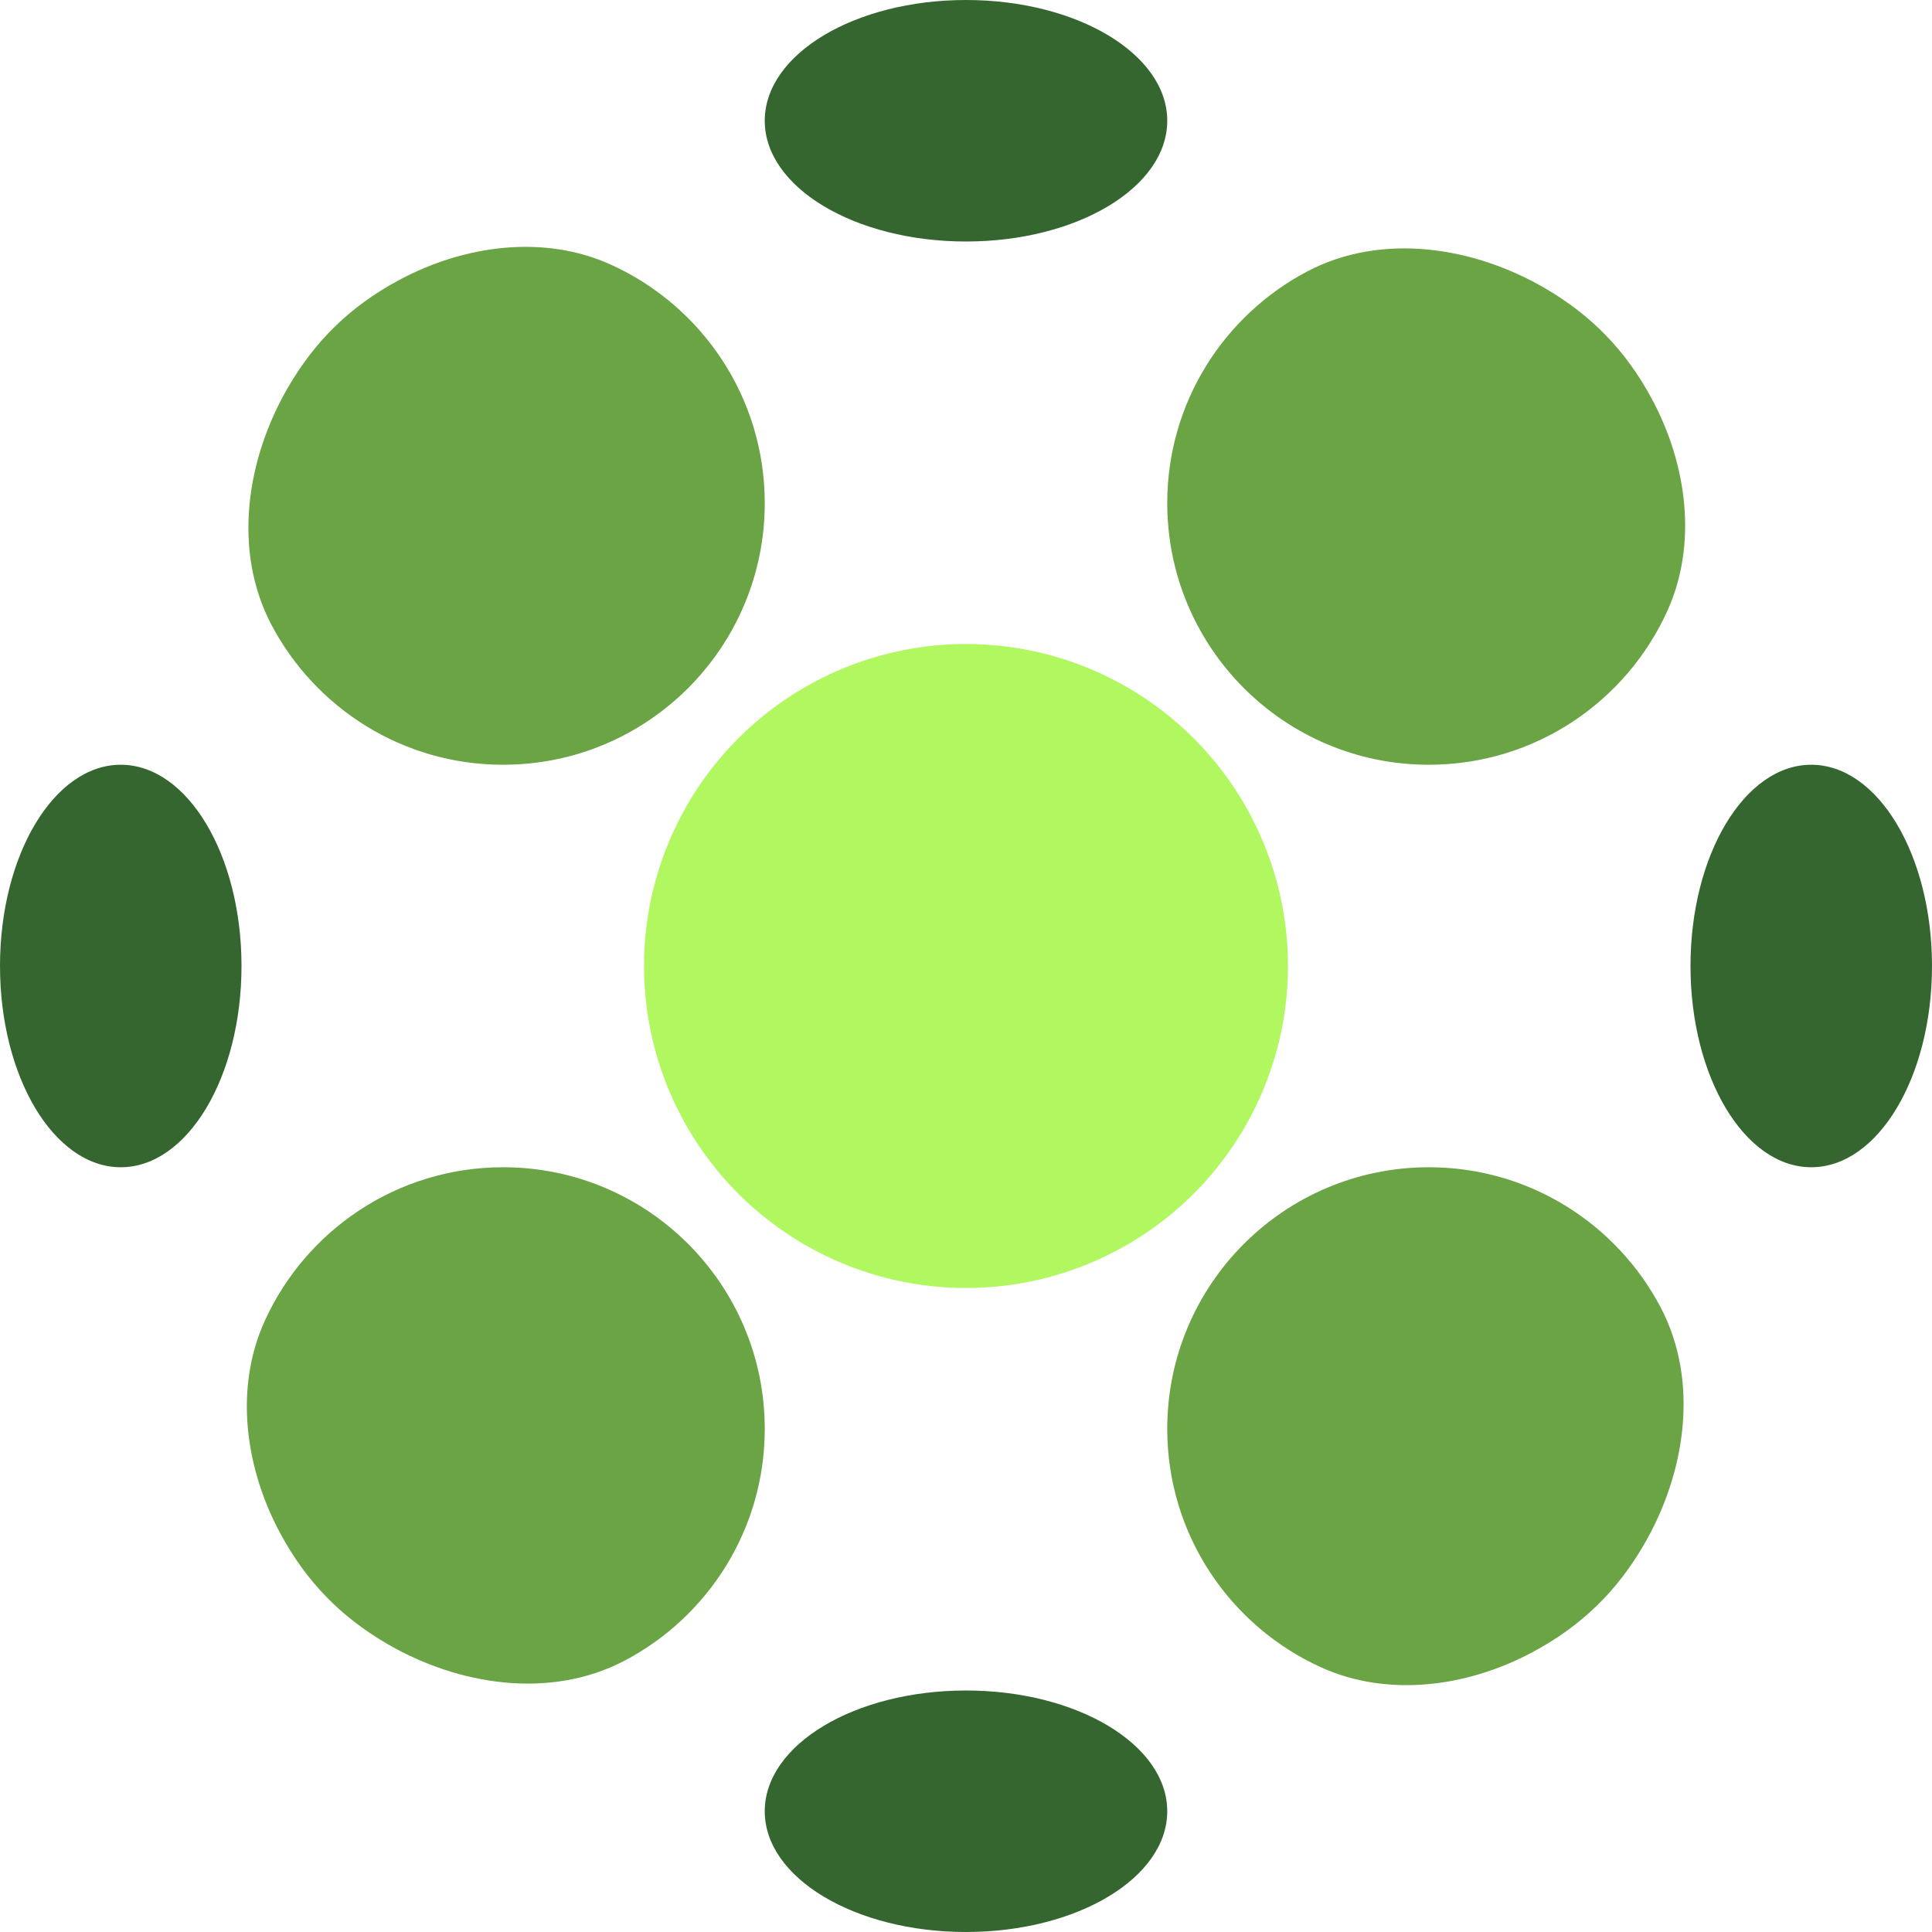
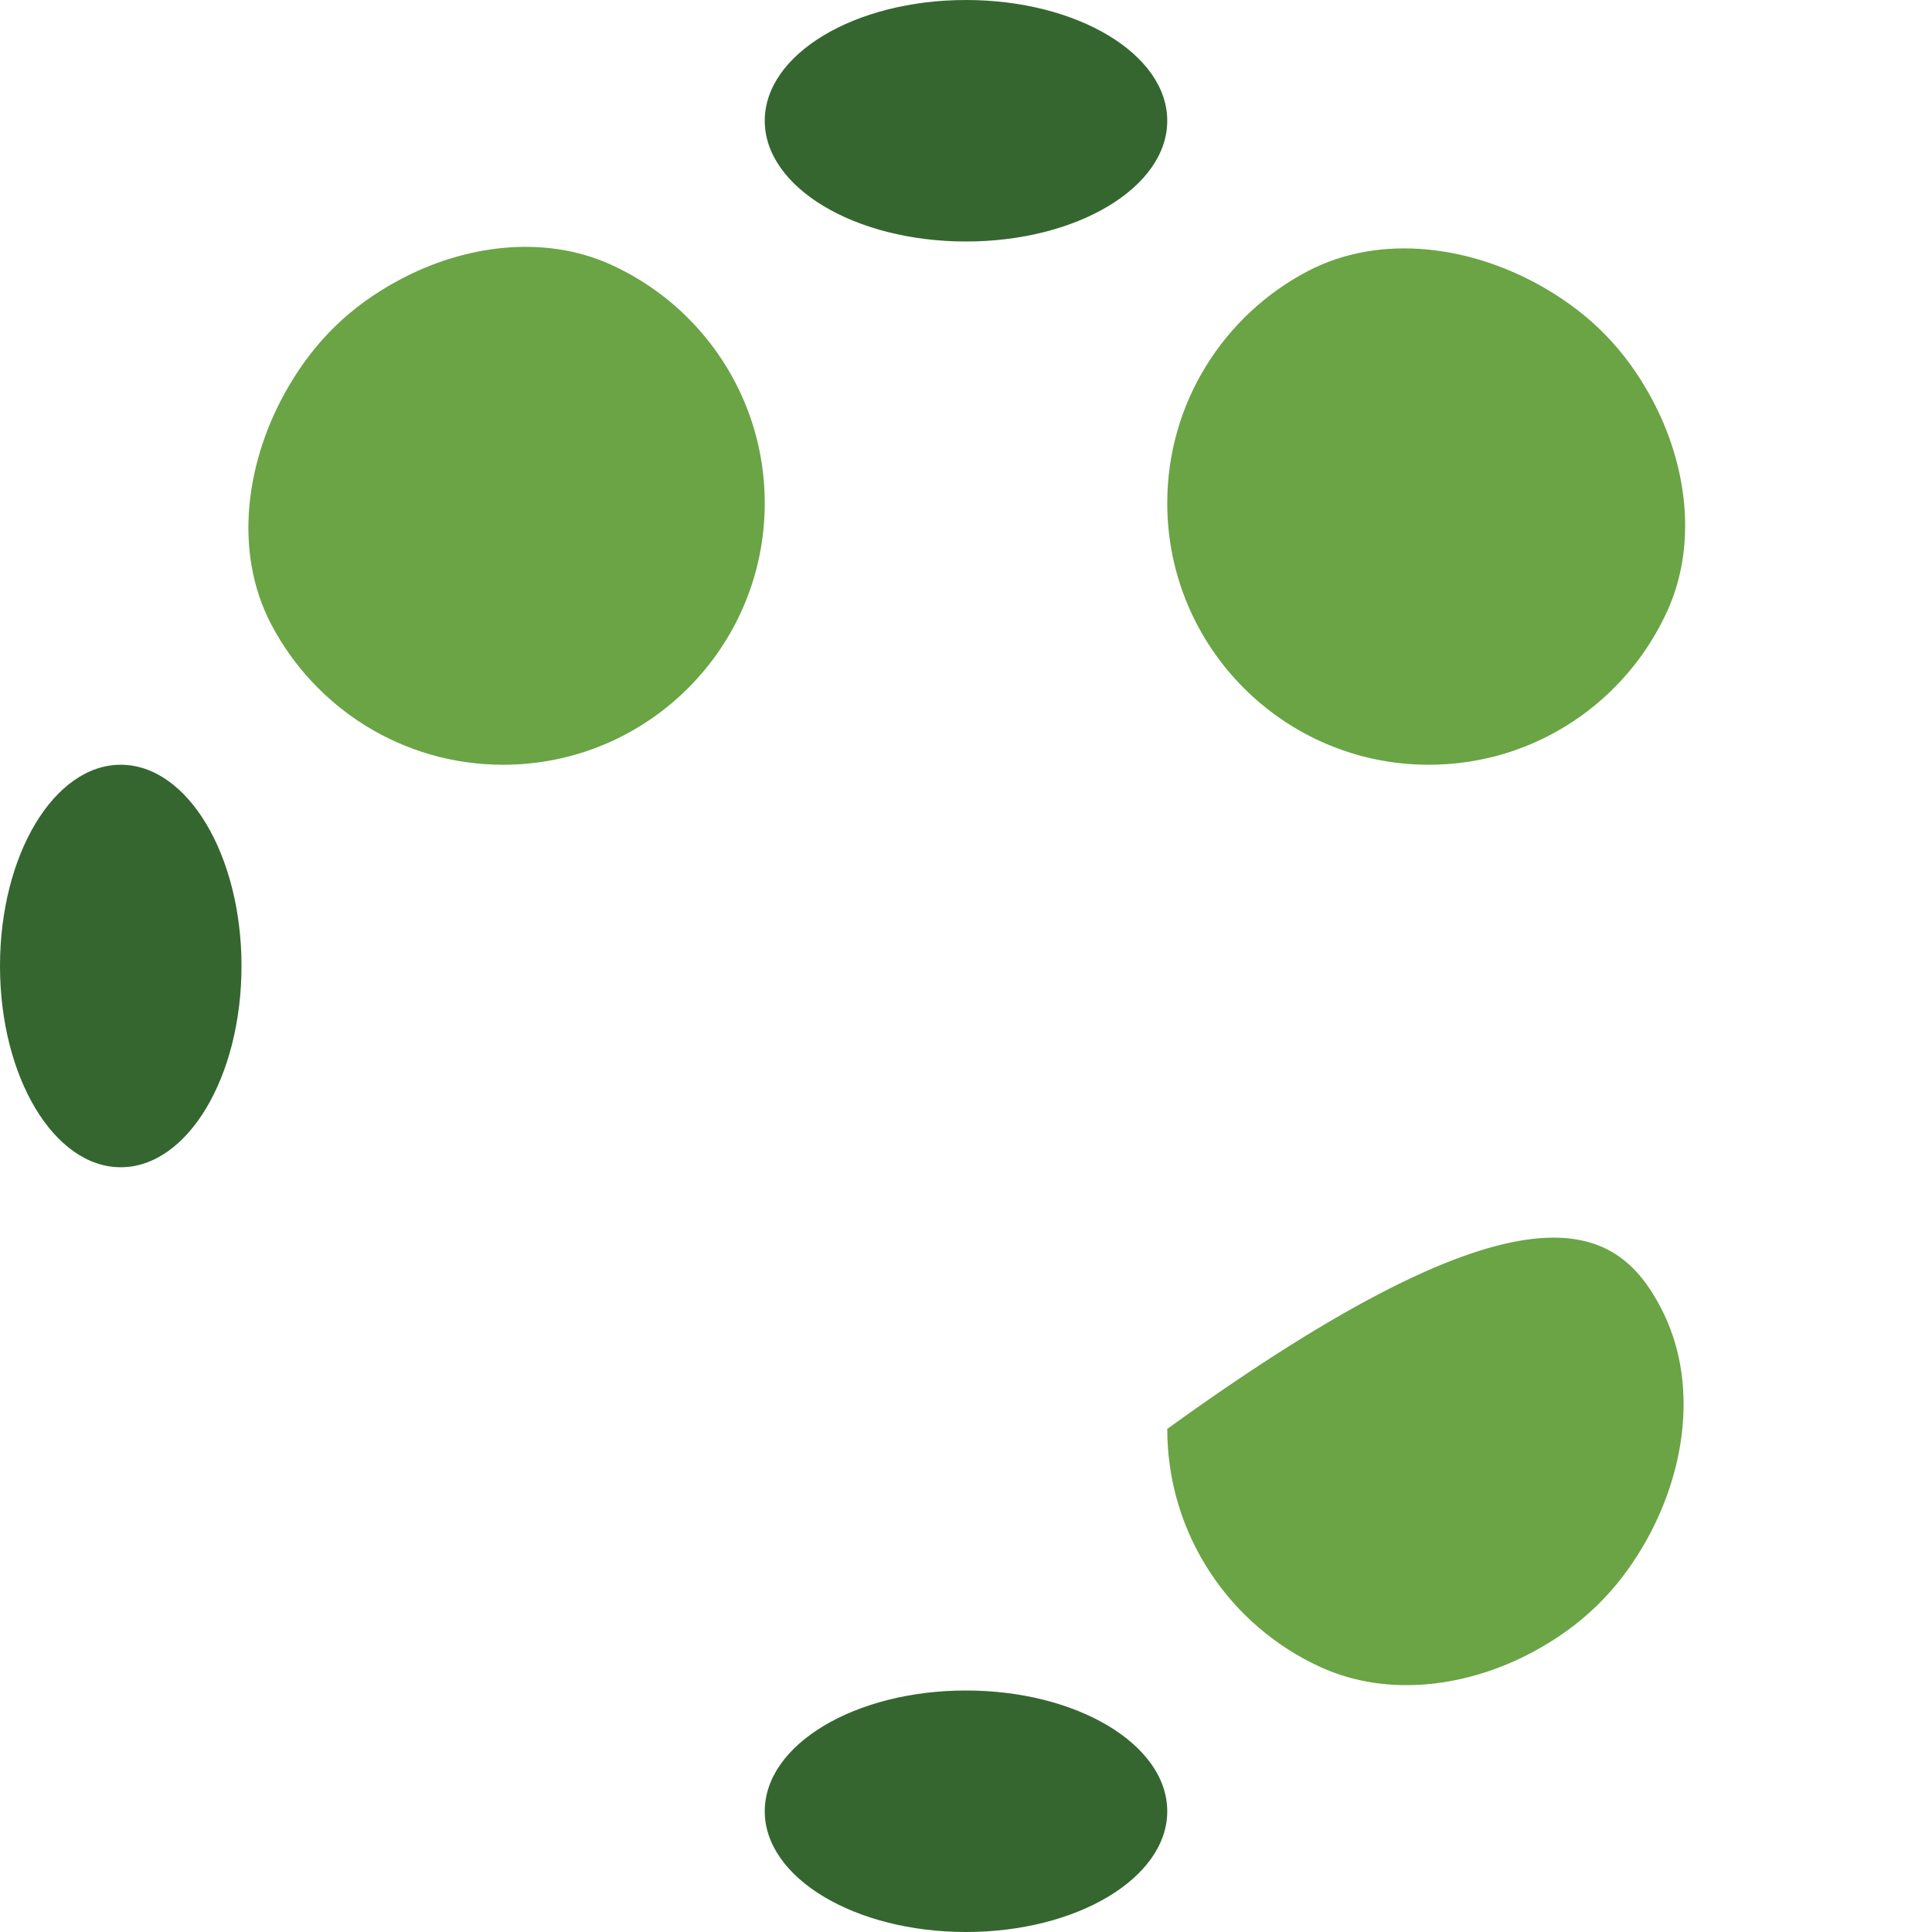
<svg xmlns="http://www.w3.org/2000/svg" width="30" height="30" viewBox="0 0 30 30" fill="none">
-   <ellipse cx="15" cy="15" rx="5" ry="5" fill="#B1F760" />
  <ellipse cx="15" cy="1.875" rx="3.125" ry="1.875" fill="#356630" />
  <ellipse cx="15" cy="28.125" rx="3.125" ry="1.875" fill="#356630" />
-   <ellipse cx="28.125" cy="15" rx="3.125" ry="1.875" transform="rotate(90 28.125 15)" fill="#356630" />
  <ellipse cx="1.875" cy="15" rx="3.125" ry="1.875" transform="rotate(90 1.875 15)" fill="#356630" />
  <path d="M25.653 6.2C26.194 7.209 26.363 8.442 25.891 9.485C25.253 10.894 23.835 11.875 22.187 11.875C19.944 11.875 18.125 10.056 18.125 7.812C18.125 6.25 19.008 4.893 20.302 4.213C21.453 3.609 22.879 3.824 24.001 4.482C24.698 4.89 25.241 5.43 25.653 6.2Z" fill="#6AA445" />
-   <path d="M23.8 25.653C22.791 26.194 21.558 26.363 20.515 25.891C19.106 25.253 18.125 23.835 18.125 22.188C18.125 19.944 19.944 18.125 22.188 18.125C23.75 18.125 25.107 19.008 25.787 20.302C26.391 21.453 26.176 22.879 25.518 24.001C25.11 24.698 24.57 25.241 23.8 25.653Z" fill="#6AA445" />
+   <path d="M23.8 25.653C22.791 26.194 21.558 26.363 20.515 25.891C19.106 25.253 18.125 23.835 18.125 22.188C23.75 18.125 25.107 19.008 25.787 20.302C26.391 21.453 26.176 22.879 25.518 24.001C25.11 24.698 24.57 25.241 23.8 25.653Z" fill="#6AA445" />
  <path d="M6.2 4.347C7.209 3.806 8.442 3.637 9.485 4.109C10.894 4.747 11.875 6.165 11.875 7.812C11.875 10.056 10.056 11.875 7.812 11.875C6.25 11.875 4.893 10.992 4.213 9.698C3.609 8.547 3.824 7.121 4.482 5.999C4.89 5.302 5.43 4.759 6.2 4.347Z" fill="#6AA445" />
-   <path d="M4.347 23.8C3.806 22.791 3.637 21.558 4.109 20.515C4.747 19.106 6.165 18.125 7.813 18.125C10.056 18.125 11.875 19.944 11.875 22.188C11.875 23.75 10.992 25.107 9.698 25.787C8.547 26.391 7.121 26.176 5.999 25.518C5.302 25.11 4.759 24.57 4.347 23.8Z" fill="#6AA445" />
</svg>